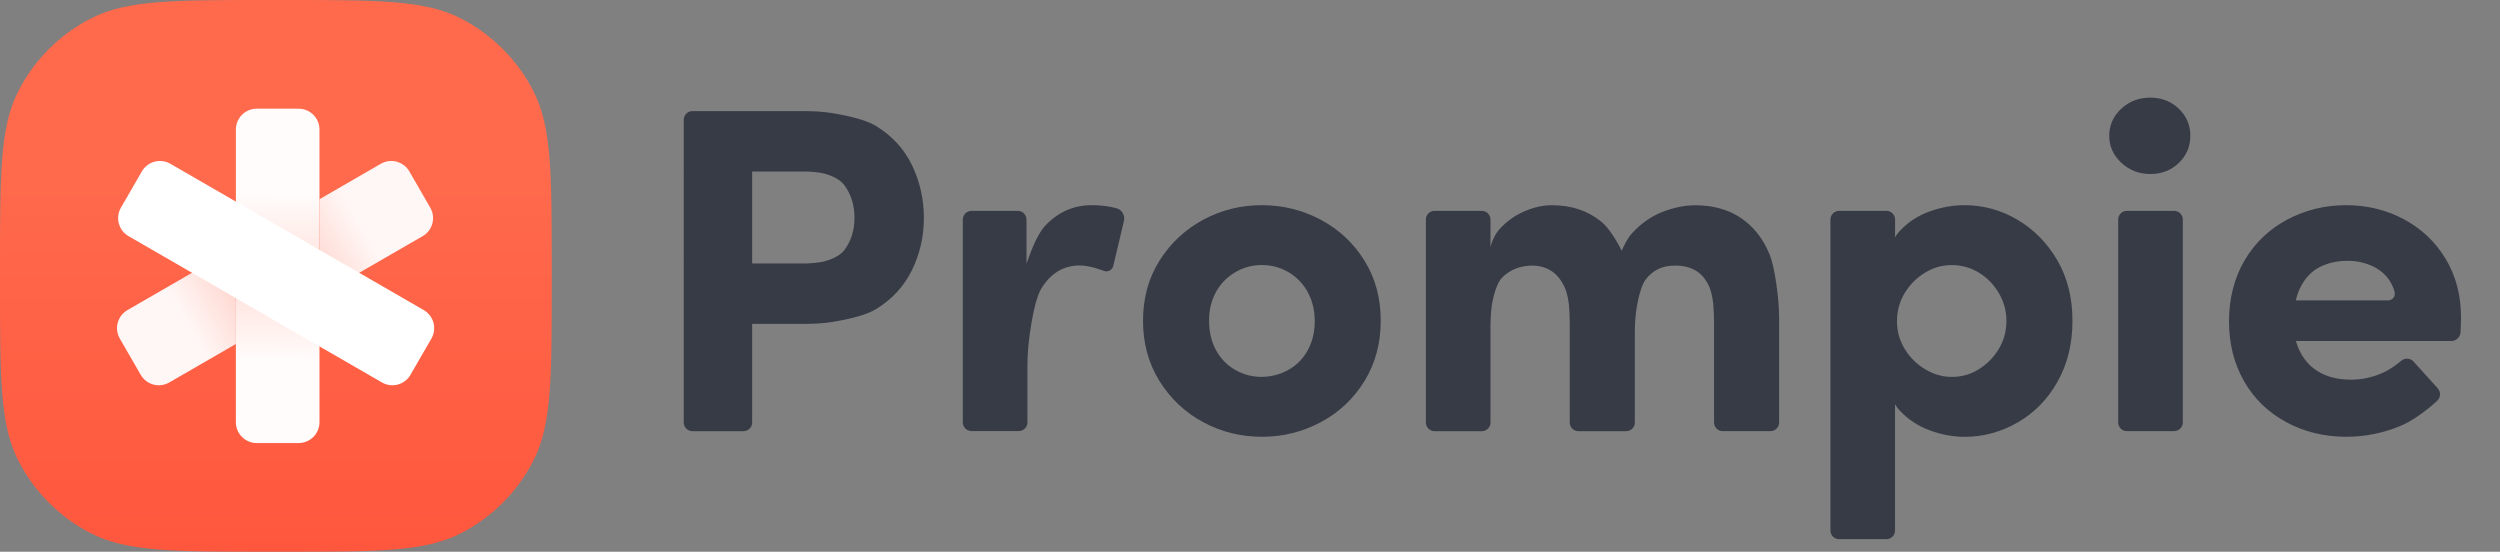
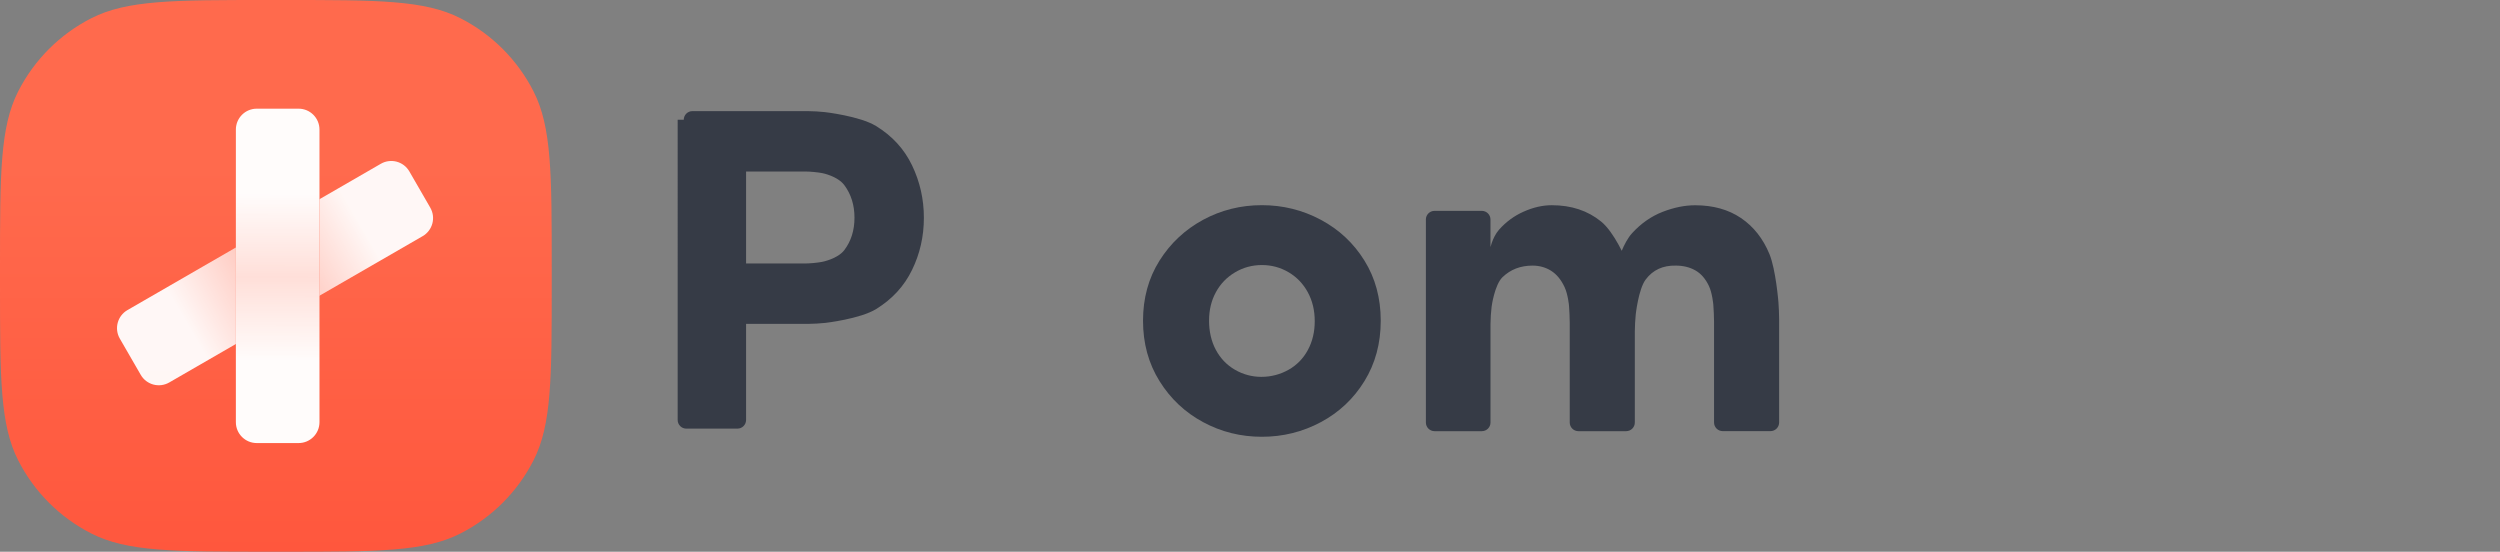
<svg xmlns="http://www.w3.org/2000/svg" width="580" height="128" viewBox="0 0 580 128">
  <rect x="0" y="0" width="580" height="128" fill="#808080" stroke="none" />
  <defs>
    <linearGradient id="grad1" x1="229" y1="-695.5" x2="229" y2="-823.5" gradientTransform="translate(-165 -695.5) scale(1 -1)" gradientUnits="userSpaceOnUse">
      <stop offset=".3" stop-color="#ff6a4d" />
      <stop offset="1" stop-color="#ff573d" />
    </linearGradient>
    <linearGradient id="grad2" x1="261.99" y1="-739.53" x2="195.03" y2="-778.52" gradientTransform="translate(-165 -695.5) scale(1 -1)" gradientUnits="userSpaceOnUse">
      <stop offset=".2" stop-color="#fff" stop-opacity=".95" />
      <stop offset=".5" stop-color="#fff" stop-opacity=".6" />
      <stop offset=".8" stop-color="#fff" stop-opacity=".95" />
    </linearGradient>
    <linearGradient id="grad3" x1="229.56" y1="-721.09" x2="229.27" y2="-798.57" gradientTransform="translate(-165 -695.5) scale(1 -1)" gradientUnits="userSpaceOnUse">
      <stop offset=".25" stop-color="#fff" stop-opacity=".98" />
      <stop offset=".5" stop-color="#fff" stop-opacity=".8" />
      <stop offset=".75" stop-color="#fff" stop-opacity=".98" />
    </linearGradient>
  </defs>
  <g>
-     <path d="M158.63,27.78c0-1.1.9-2,2-2h26.75c1.1,0,2.89.1,3.99.23,0,0,8.1.92,11.86,3.22,3.76,2.3,6.55,5.34,8.37,9.14,1.82,3.79,2.74,7.84,2.74,12.15s-.91,8.34-2.74,12.09c-1.82,3.76-4.6,6.78-8.32,9.08-3.72,2.3-11.8,3.22-11.8,3.22-1.09.12-2.89.23-3.99.23h-15.48c-1.1,0-2-.9-2-2v-10.01c0-1.1.9-2,2-2h14.71c1.1,0,2.88-.16,3.97-.37,0,0,3.63-.67,5.2-2.75,1.57-2.08,2.35-4.58,2.35-7.5s-.78-5.43-2.35-7.55c-1.57-2.11-5.09-2.79-5.09-2.79-1.08-.21-2.86-.38-3.96-.38h-16.68c-1.1,0-1.36-.64-.59-1.41l3.52-3.52c.78-.78,1.41-.51,1.41.59v62.58c0,1.1-.9,2-2,2h-11.87c-1.1,0-2-.9-2-2V27.78Z" fill="#363b46" />
-     <path d="M223.38,50.92c0-1.1.9-2,2-2h10.77c1.1,0,2,.9,2,2v13.29c0,1.1-.3,1.9-.66,1.78s-.42-1.09-.14-2.15c0,0,2.29-8.57,5.28-11.64,2.99-3.06,6.53-4.6,10.61-4.6,1.53,0,2.97.13,4.32.38,1.35.26,1.83.46,1.83.46,1.01.44,1.63,1.67,1.38,2.74l-2.47,10.44c-.25,1.07-1.29,1.61-2.31,1.19,0,0-3-1.22-5.48-1.22-3.72,0-6.68,1.75-8.86,5.25-2.19,3.5-3.11,13.88-3.11,13.88-.1,1.1-.18,2.89-.18,3.99v13.29c0,1.1-.9,2-2,2h-10.99c-1.1,0-2-.9-2-2v-47.1Z" fill="#363b46" />
+     <path d="M158.63,27.78c0-1.1.9-2,2-2h26.75c1.1,0,2.89.1,3.99.23,0,0,8.1.92,11.86,3.22,3.76,2.3,6.55,5.34,8.37,9.14,1.82,3.79,2.74,7.84,2.74,12.15s-.91,8.34-2.74,12.09c-1.82,3.76-4.6,6.78-8.32,9.08-3.72,2.3-11.8,3.22-11.8,3.22-1.09.12-2.89.23-3.99.23h-15.48c-1.1,0-2-.9-2-2v-10.01c0-1.1.9-2,2-2h14.71c1.1,0,2.88-.16,3.97-.37,0,0,3.63-.67,5.2-2.75,1.57-2.08,2.35-4.58,2.35-7.5s-.78-5.43-2.35-7.55c-1.57-2.11-5.09-2.79-5.09-2.79-1.08-.21-2.86-.38-3.96-.38h-16.68c-1.1,0-1.36-.64-.59-1.41l3.52-3.52v62.58c0,1.1-.9,2-2,2h-11.87c-1.1,0-2-.9-2-2V27.78Z" fill="#363b46" />
    <path d="M279.13,97.94c-4.2-2.26-7.57-5.43-10.12-9.52-2.55-4.09-3.83-8.76-3.83-14.01s1.28-9.9,3.83-13.95c2.55-4.05,5.93-7.2,10.12-9.47,4.19-2.26,8.74-3.39,13.62-3.39s9.45,1.13,13.68,3.39c4.23,2.26,7.61,5.42,10.12,9.47,2.52,4.05,3.78,8.7,3.78,13.95s-1.26,9.92-3.78,14.01c-2.52,4.09-5.89,7.26-10.12,9.52-4.23,2.26-8.79,3.39-13.68,3.39s-9.43-1.13-13.62-3.39ZM298.94,85.79c1.93-1.09,3.43-2.63,4.49-4.6,1.06-1.97,1.59-4.19,1.59-6.68s-.53-4.71-1.59-6.67c-1.06-1.97-2.54-3.52-4.43-4.65-1.9-1.13-3.98-1.7-6.24-1.7s-4.34.57-6.24,1.7c-1.9,1.13-3.38,2.66-4.43,4.6-1.06,1.93-1.59,4.14-1.59,6.62s.53,4.82,1.59,6.78c1.06,1.97,2.53,3.5,4.43,4.6,1.9,1.09,3.94,1.64,6.13,1.64s4.36-.55,6.29-1.64Z" fill="#363b46" />
    <path d="M330.8,50.92c0-1.1.9-2,2-2h10.99c1.1,0,2,.9,2,2v7.6c0,1.1-.12,1.88-.27,1.73s-.11-1.16.1-2.24c0,0,.54-2.89,2.15-4.71,1.6-1.82,3.52-3.23,5.74-4.21,2.22-.99,4.39-1.48,6.51-1.48,4.52,0,8.33,1.26,11.43,3.78,3.1,2.52,5.63,8.6,5.63,8.6.42,1.02.08,2.02-.76,2.23s-1.28-.48-.98-1.54c0,0,1.25-4.35,3.33-6.61,2.08-2.26,4.43-3.9,7.06-4.92,2.63-1.02,5.14-1.53,7.55-1.53,4.16,0,7.7.99,10.61,2.95,2.92,1.97,5.13,4.76,6.62,8.37,1.49,3.61,2.09,11.19,2.09,11.19.09,1.1.16,2.89.16,3.99v23.9c0,1.1-.9,2-2,2h-11.1c-1.1,0-2-.9-2-2v-23.36c0-1.1-.08-2.9-.17-3.99,0,0-.23-2.68-1.03-4.35-.8-1.68-1.86-2.88-3.17-3.61-1.31-.73-2.81-1.09-4.49-1.09-2.99-.07-5.33,1-7,3.23-1.68,2.23-2.31,8.13-2.31,8.13-.12,1.09-.21,2.89-.21,3.99v21.06c0,1.1-.9,2-2,2h-11.1c-1.1,0-2-.9-2-2v-23.14c0-1.1-.08-2.9-.17-3.99,0,0-.23-2.59-1.03-4.3-.8-1.71-1.84-2.97-3.12-3.78-1.28-.8-2.72-1.2-4.32-1.2-2.77,0-5.09.89-6.95,2.68-1.86,1.79-2.53,6.83-2.53,6.83-.14,1.09-.26,2.88-.26,3.98v22.92c0,1.1-.9,2-2,2h-10.99c-1.1,0-2-.9-2-2v-47.1Z" fill="#363b46" />
-     <path d="M424.67,50.92c0-1.1.9-2,2-2h10.99c1.1,0,2,.9,2,2v9.79c0,1.1-.54,1.61-1.2,1.12s-.94-1.74-.63-2.79c0,0,1.05-3.48,2.98-5.53,1.93-2.04,4.25-3.54,6.95-4.49,2.7-.95,5.36-1.42,7.99-1.42,4.38,0,8.48,1.13,12.31,3.39,3.83,2.26,6.91,5.4,9.25,9.41,2.33,4.01,3.5,8.68,3.5,14.01s-1.15,10.03-3.45,14.12c-2.3,4.09-5.38,7.24-9.25,9.47-3.87,2.22-7.95,3.34-12.26,3.34-2.7,0-5.4-.49-8.1-1.48-2.7-.99-5.02-2.5-6.95-4.54-1.93-2.04-2.98-5.53-2.98-5.53-.32-1.05-.03-2.31.63-2.79s1.2.02,1.2,1.12v34.96c0,1.1-.9,2-2,2h-10.99c-1.1,0-2-.9-2-2V50.92ZM459.14,85.63c1.9-1.2,3.43-2.77,4.6-4.71,1.17-1.93,1.75-4.1,1.75-6.51,0-2.26-.58-4.39-1.75-6.4-1.17-2.01-2.72-3.59-4.65-4.76-1.93-1.17-4.03-1.75-6.29-1.75s-4.25.58-6.18,1.75c-1.93,1.17-3.5,2.74-4.71,4.7-1.2,1.97-1.81,4.16-1.81,6.57s.6,4.49,1.81,6.46c1.2,1.97,2.79,3.54,4.76,4.71,1.97,1.17,4.01,1.75,6.13,1.75,2.33,0,4.45-.6,6.35-1.81Z" fill="#363b46" />
-     <path d="M492.13,37.75c-1.86-1.75-2.79-3.83-2.79-6.24s.93-4.58,2.79-6.29c1.86-1.71,4.1-2.57,6.73-2.57s4.83.86,6.62,2.57c1.79,1.72,2.68,3.81,2.68,6.29s-.89,4.58-2.68,6.29c-1.79,1.72-3.99,2.57-6.62,2.57s-4.87-.88-6.73-2.63ZM491.42,50.92c0-1.1.9-2,2-2h10.99c1.1,0,2,.9,2,2v47.1c0,1.1-.9,2-2,2h-10.99c-1.1,0-2-.9-2-2v-47.1Z" fill="#363b46" />
-     <path d="M530.32,97.89c-4.2-2.3-7.44-5.47-9.74-9.52-2.3-4.05-3.45-8.66-3.45-13.84s1.2-10.03,3.61-14.12c2.41-4.09,5.71-7.24,9.9-9.47,4.19-2.22,8.74-3.34,13.62-3.34s9.37,1.09,13.46,3.28c4.09,2.19,7.31,5.25,9.68,9.19,2.37,3.94,3.56,8.46,3.56,13.57,0,1.09-.12,3.47-.12,3.47-.05,1.1-1,2-2.1,2h-38.02c-1.1,0-2-.9-2-2v-5.41c0-1.1.9-2,2-2h23.25c1.1,0,1.81-.88,1.58-1.96,0,0-.29-1.38-1.28-2.8-.98-1.42-2.34-2.52-4.05-3.28-1.72-.77-3.59-1.15-5.64-1.15-2.34,0-4.45.48-6.35,1.42-1.9.95-3.39,2.5-4.49,4.65-1.09,2.15-1.64,4.87-1.64,8.15,0,2.7.55,5.07,1.64,7.11,1.09,2.04,2.63,3.59,4.6,4.65,1.97,1.06,4.34,1.59,7.11,1.59,2.48,0,4.89-.51,7.22-1.53,2.33-1.02,4.41-2.84,4.41-2.84.83-.73,2.11-.65,2.85.16l5.63,6.23c.74.82.69,2.1-.11,2.86,0,0-4.2,3.99-8.29,5.74-4.09,1.75-8.35,2.63-12.8,2.63-5.18,0-9.87-1.15-14.06-3.45Z" fill="#363b46" />
  </g>
  <g>
    <path d="M0,62.06C0,40.34,0,29.48,4.23,21.18,7.95,13.88,13.88,7.95,21.18,4.23,29.48,0,40.34,0,62.06,0h3.88c21.72,0,32.58,0,40.88,4.23,7.3,3.72,13.23,9.65,16.95,16.95,4.23,8.3,4.23,19.16,4.23,40.88v3.88c0,21.72,0,32.58-4.23,40.88-3.72,7.3-9.65,13.23-16.95,16.95-8.3,4.23-19.16,4.23-40.88,4.23h-3.88c-21.72,0-32.58,0-40.88-4.23-7.3-3.72-13.23-9.65-16.95-16.95C0,98.52,0,87.66,0,65.94v-3.88Z" fill="url(#grad1)" />
    <path d="M94.97,39.77c-1.34-2.32-4.3-3.11-6.62-1.77l-58.78,33.94c-2.32,1.34-3.11,4.3-1.77,6.62l4.85,8.4c1.34,2.32,4.3,3.11,6.62,1.77l58.78-33.94c2.32-1.34,3.11-4.3,1.77-6.62l-4.85-8.4Z" fill="url(#grad2)" />
    <path d="M69.27,25.21c2.68,0,4.85,2.17,4.85,4.85v67.88c0,2.68-2.17,4.85-4.85,4.85h-9.7c-2.68,0-4.85-2.17-4.85-4.85V30.06c0-2.68,2.17-4.85,4.85-4.85h9.7Z" fill="#ff6041" />
    <path d="M69.27,25.21c2.68,0,4.85,2.17,4.85,4.85v67.88c0,2.68-2.17,4.85-4.85,4.85h-9.7c-2.68,0-4.85-2.17-4.85-4.85V30.06c0-2.68,2.17-4.85,4.85-4.85h9.7Z" fill="url(#grad3)" />
-     <path d="M32.91,39.77c1.34-2.32,4.3-3.11,6.62-1.77l58.78,33.94c2.32,1.34,3.11,4.3,1.77,6.62l-4.85,8.4c-1.34,2.32-4.3,3.11-6.62,1.77L29.83,54.79c-2.32-1.34-3.11-4.3-1.77-6.62l4.85-8.4Z" fill="#fff" />
  </g>
</svg>